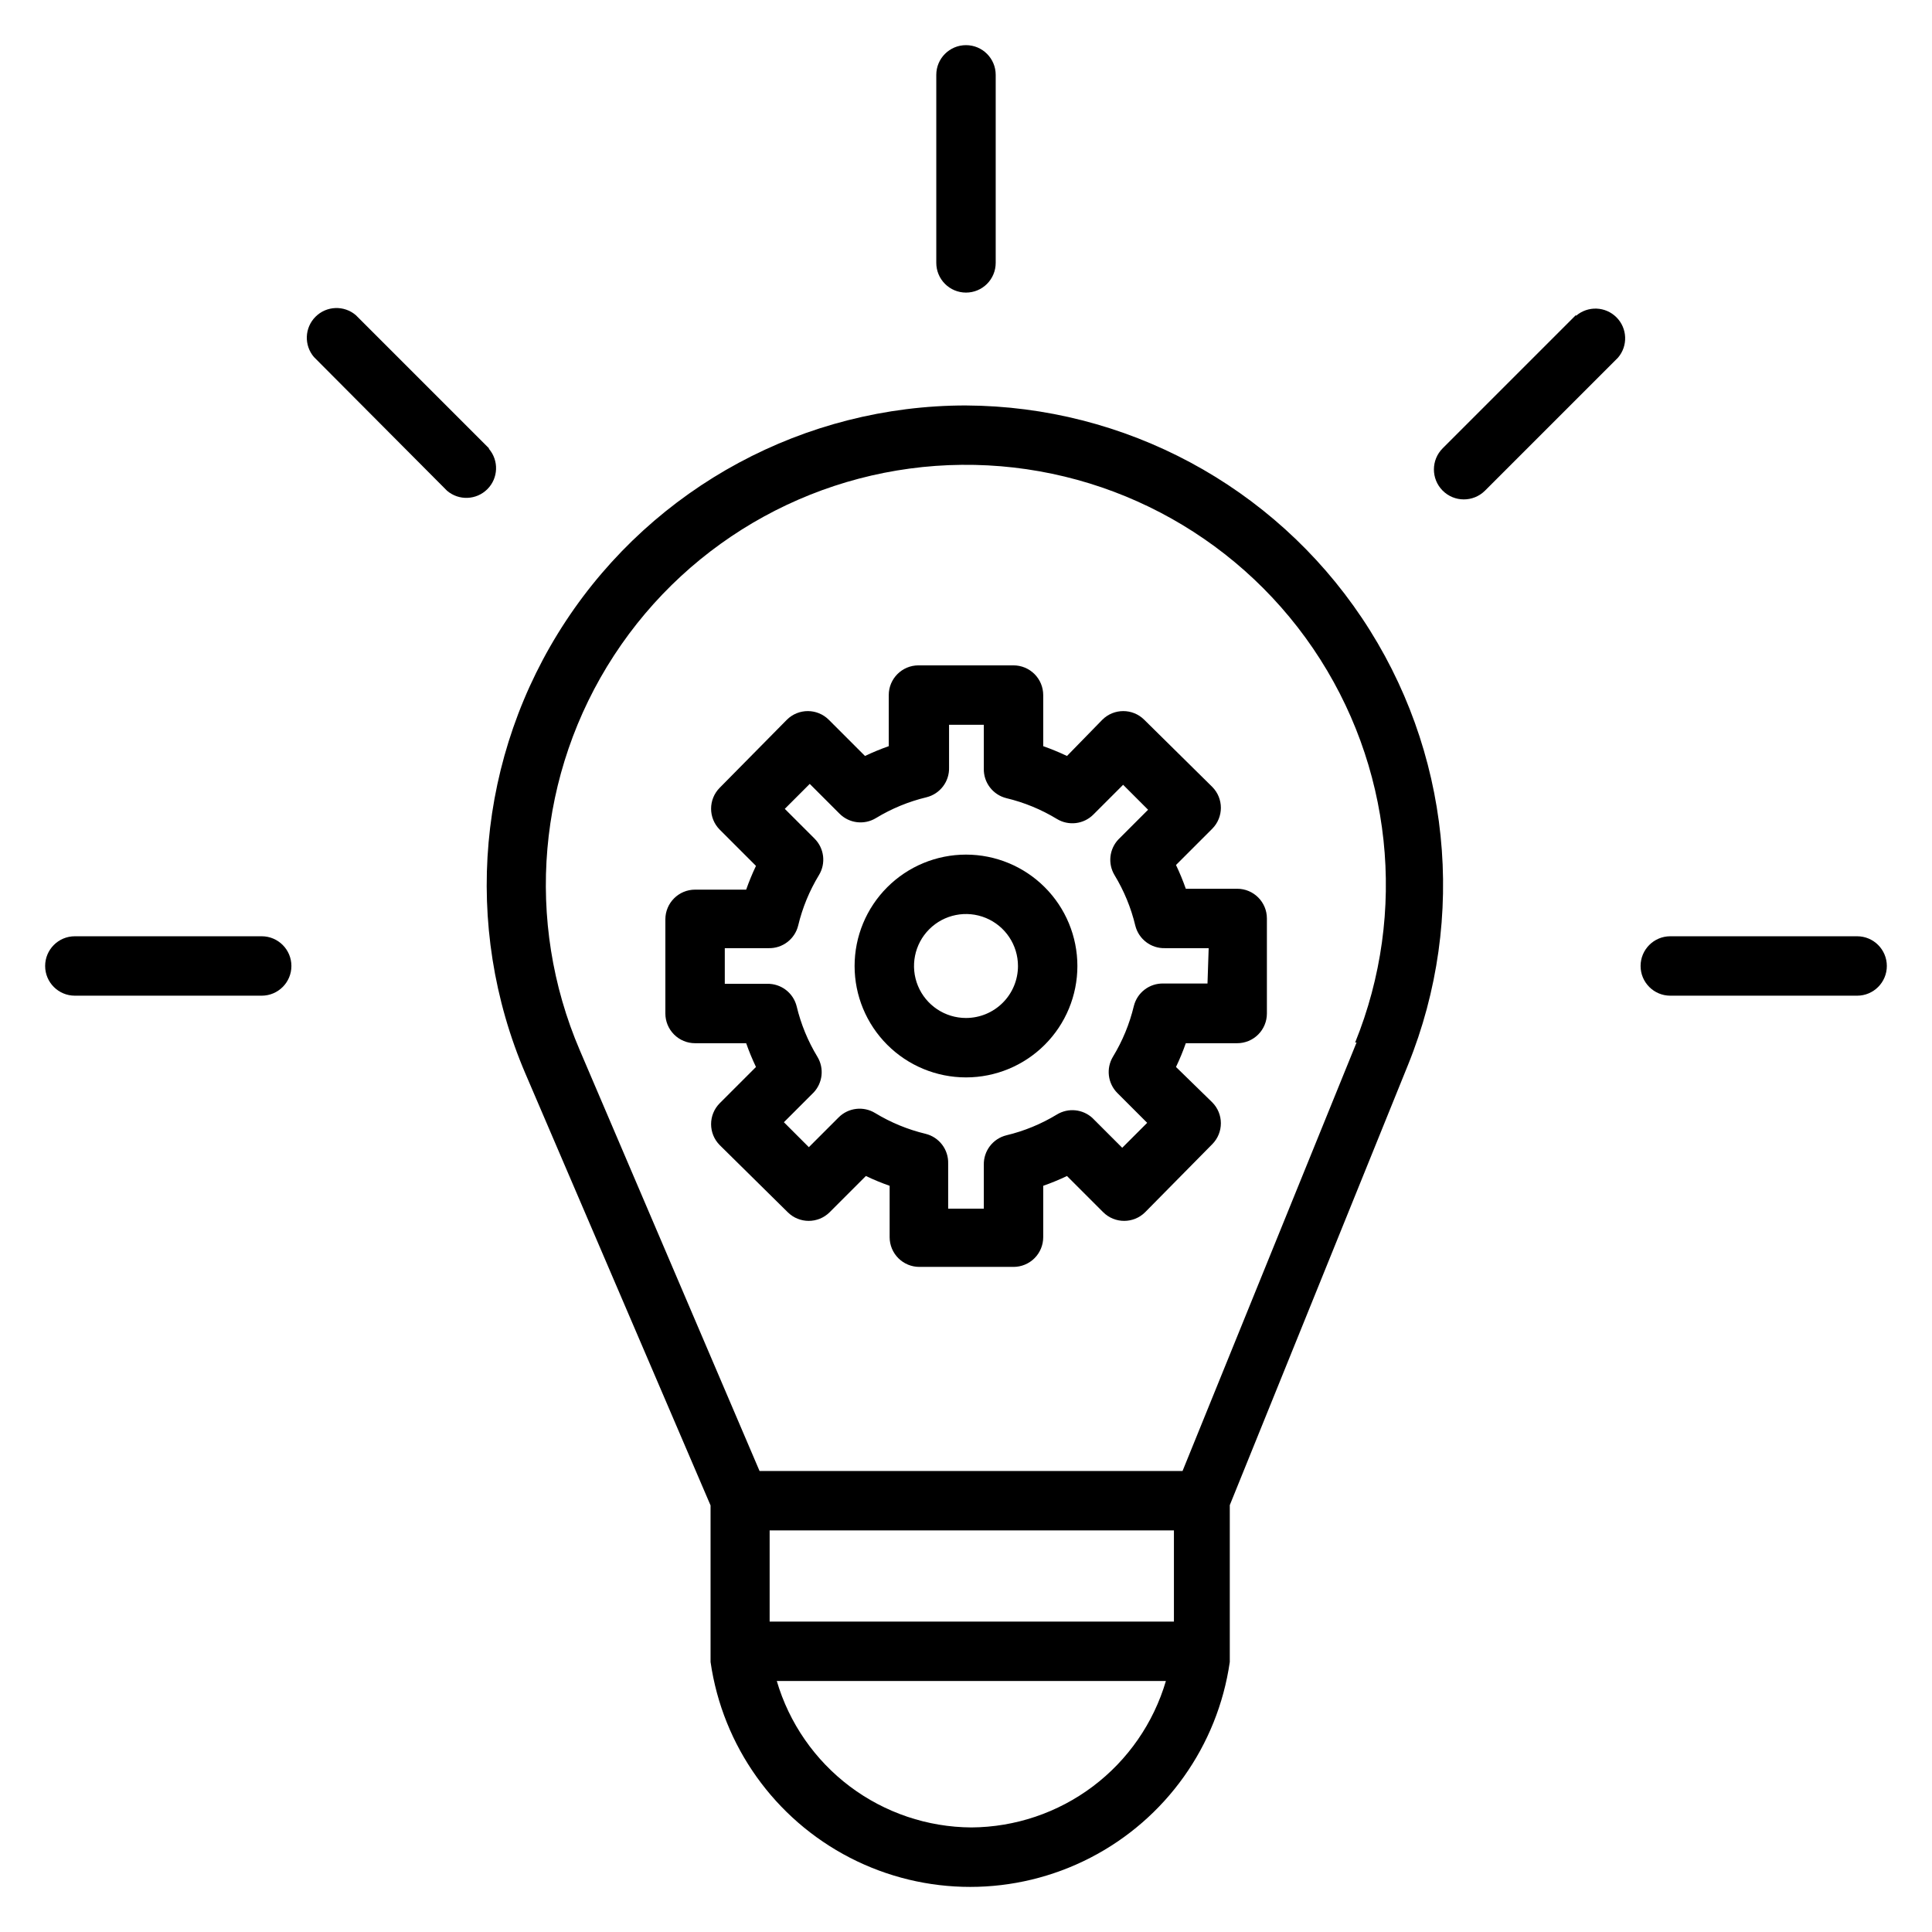
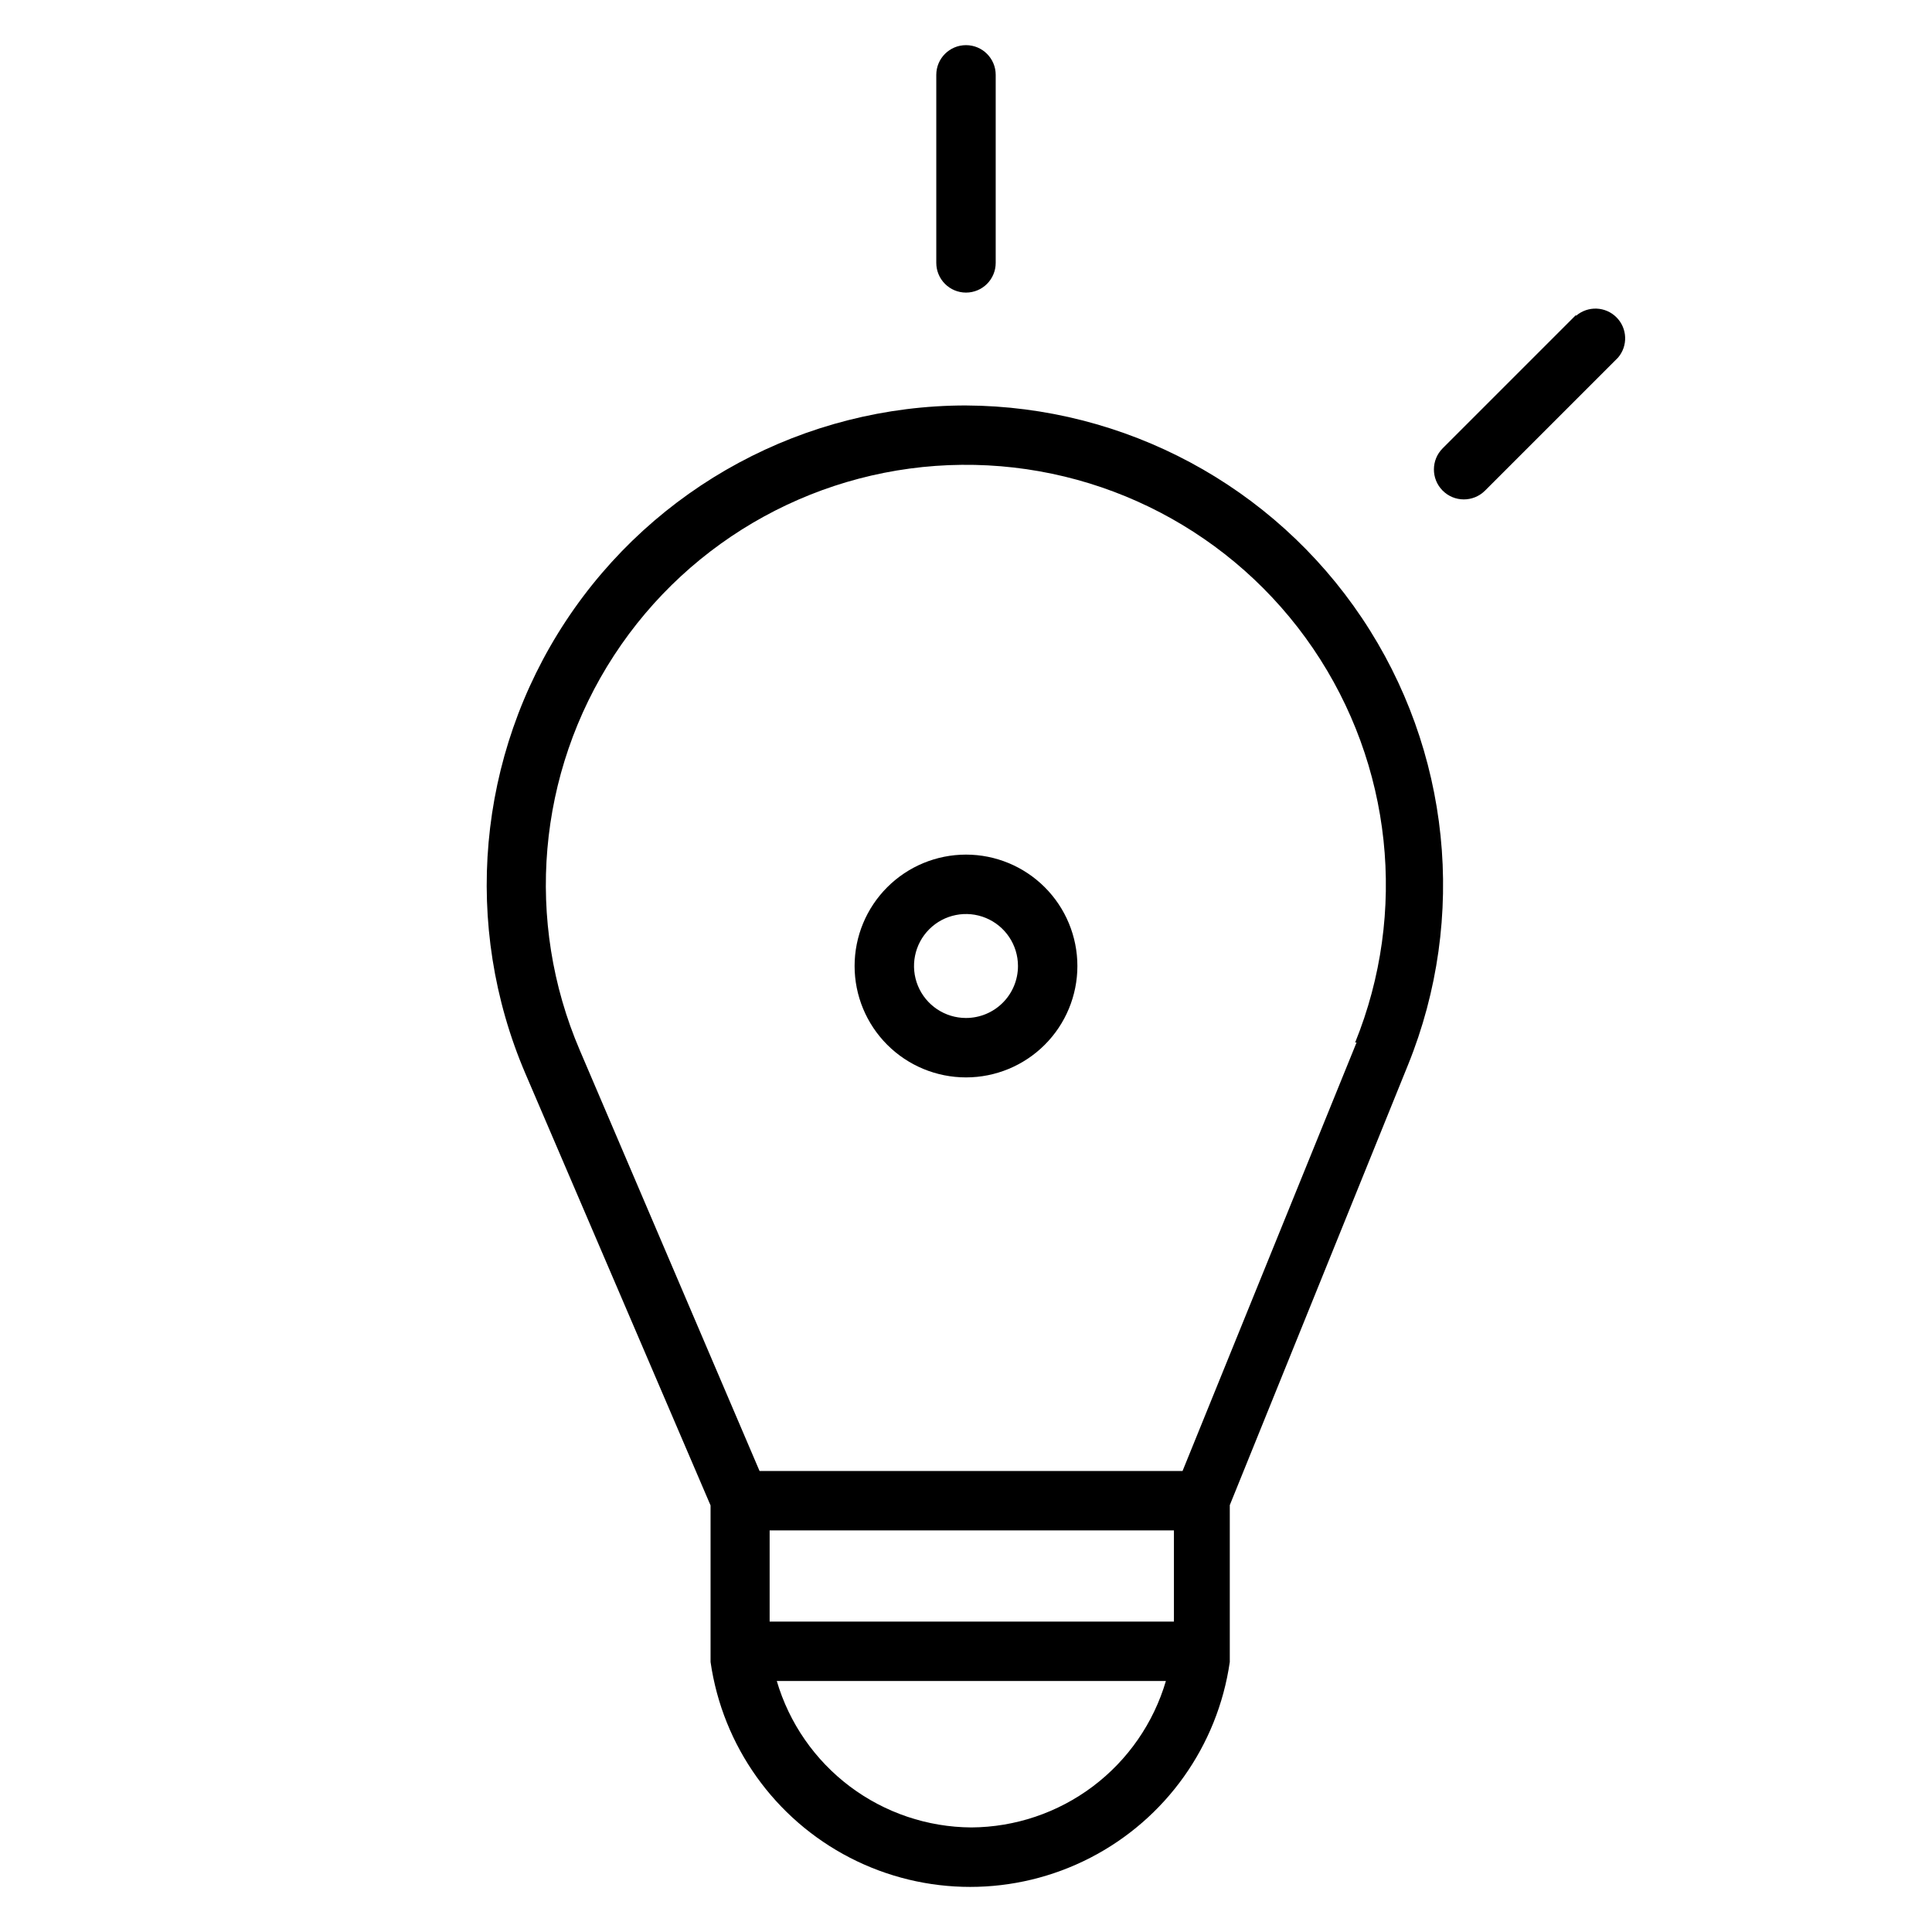
<svg xmlns="http://www.w3.org/2000/svg" fill="#000000" width="800px" height="800px" version="1.1" viewBox="144 144 512 512">
  <g>
    <path d="m400 370.48c-7.832 0-15.34 3.113-20.875 8.648s-8.648 13.043-8.648 20.875c0 7.828 3.113 15.336 8.648 20.871 5.535 5.539 13.043 8.648 20.875 8.648 7.828 0 15.336-3.109 20.871-8.648 5.539-5.535 8.648-13.043 8.648-20.871 0-7.832-3.109-15.34-8.648-20.875-5.535-5.535-13.043-8.648-20.871-8.648zm0 43.297c-5.574 0-10.598-3.356-12.73-8.504-2.129-5.148-0.953-11.07 2.988-15.012 3.941-3.941 9.863-5.117 15.012-2.988 5.148 2.133 8.504 7.156 8.504 12.73 0 3.652-1.449 7.156-4.035 9.738-2.582 2.586-6.086 4.035-9.738 4.035z" />
-     <path d="m471.87 379.53h-13.621c-0.75-2.144-1.617-4.246-2.598-6.297l9.605-9.605c3.051-3.07 3.051-8.027 0-11.098l-18.027-17.793c-3.07-3.051-8.027-3.051-11.098 0l-9.371 9.605c-2.051-0.977-4.152-1.844-6.297-2.598v-13.539c0-2.09-0.828-4.09-2.305-5.566-1.477-1.477-3.481-2.309-5.566-2.309h-25.191c-4.348 0-7.871 3.527-7.871 7.875v13.539c-2.144 0.754-4.246 1.621-6.297 2.598l-9.605-9.605c-3.07-3.051-8.027-3.051-11.098 0l-17.793 18.027c-3.051 3.07-3.051 8.031 0 11.102l9.605 9.605v-0.004c-0.977 2.051-1.844 4.156-2.598 6.297h-13.539c-4.348 0-7.875 3.527-7.875 7.875v24.953c0 2.086 0.832 4.09 2.309 5.566 1.477 1.477 3.477 2.305 5.566 2.305h13.539c0.754 2.144 1.621 4.246 2.598 6.297l-9.605 9.605c-3.051 3.07-3.051 8.027 0 11.102l18.027 17.789c3.07 3.051 8.031 3.051 11.102 0l9.605-9.605h-0.004c2.051 0.98 4.156 1.848 6.297 2.598v13.621c0 2.086 0.832 4.09 2.309 5.566 1.477 1.477 3.477 2.305 5.566 2.305h24.953c2.086 0 4.09-0.828 5.566-2.305 1.477-1.477 2.305-3.481 2.305-5.566v-13.621c2.144-0.75 4.246-1.617 6.297-2.598l9.605 9.605c3.07 3.051 8.027 3.051 11.102 0l17.789-18.027c3.051-3.07 3.051-8.027 0-11.098l-9.605-9.371c0.98-2.051 1.848-4.152 2.598-6.297h13.621c2.086 0 4.09-0.828 5.566-2.305 1.477-1.477 2.305-3.481 2.305-5.566v-25.191c0-4.348-3.523-7.871-7.871-7.871zm-7.871 25.113h-11.652c-3.707-0.109-6.984 2.383-7.871 5.981-1.133 4.719-2.992 9.234-5.512 13.383-1.895 3.113-1.406 7.117 1.18 9.684l7.871 7.871-6.613 6.613-7.871-7.871h0.004c-2.586-2.394-6.441-2.777-9.449-0.945-4.148 2.519-8.66 4.379-13.383 5.508-3.598 0.891-6.09 4.168-5.981 7.875v11.57h-9.449v-11.965c0.109-3.707-2.383-6.984-5.981-7.871-4.719-1.133-9.234-2.992-13.383-5.512-3.113-1.895-7.117-1.406-9.684 1.18l-7.871 7.871-6.613-6.613 7.871-7.871v0.004c2.418-2.566 2.836-6.426 1.023-9.449-2.519-4.148-4.379-8.66-5.508-13.383-0.891-3.598-4.168-6.09-7.871-5.981h-11.18v-9.449h11.57c3.707 0.109 6.984-2.383 7.875-5.981 1.129-4.719 2.988-9.234 5.508-13.383 1.895-3.113 1.406-7.117-1.18-9.684l-7.871-7.871 6.613-6.613 7.871 7.871c2.562 2.59 6.57 3.078 9.68 1.184 4.148-2.519 8.664-4.379 13.383-5.512 3.602-0.887 6.094-4.168 5.984-7.871v-11.336h9.211v11.57c-0.109 3.707 2.383 6.984 5.981 7.875 4.723 1.129 9.234 2.988 13.383 5.508 3.113 1.895 7.117 1.406 9.684-1.18l7.871-7.871 6.613 6.613-7.871 7.871c-2.418 2.562-2.836 6.422-1.023 9.445 2.519 4.148 4.379 8.664 5.508 13.383 0.891 3.598 4.168 6.09 7.875 5.981h11.57z" />
    <path d="m400 251.45c-42.707 0.012-82.551 21.477-106.05 57.133-23.5 35.656-27.516 80.738-10.688 119.99l49.043 114.38v38.652 2.832 0.004c3.199 22.25 16.969 41.582 36.949 51.883 19.984 10.301 43.715 10.301 63.699 0s33.75-29.633 36.953-51.883v-2.832-38.734l47.23-116.66c15.828-39.062 11.25-83.434-12.219-118.45-23.465-35.012-62.766-56.105-104.91-56.312zm1.414 376.84c-11.621-0.07-22.914-3.883-32.203-10.871-9.285-6.992-16.074-16.789-19.355-27.941h103.12c-3.281 11.152-10.07 20.949-19.355 27.941-9.289 6.988-20.582 10.801-32.207 10.871zm53.688-54.555h-107.14v-24.168h107.14zm48.414-153.5-46.129 113.59h-112.1l-47.625-111.47c-14.672-34.211-11.27-73.488 9.066-104.67 20.332-31.18 54.906-50.129 92.125-50.5 37.223-0.371 72.164 17.887 93.117 48.652 20.949 30.77 25.133 69.973 11.148 104.47z" />
    <path d="m400 221.54c2.086 0 4.09-0.828 5.566-2.305 1.477-1.477 2.305-3.481 2.305-5.566v-49.832c0-4.348-3.523-7.871-7.871-7.871s-7.875 3.523-7.875 7.871v49.832c0 2.086 0.832 4.09 2.309 5.566 1.477 1.477 3.477 2.305 5.566 2.305z" />
    <path d="m561.61 227.52-35.266 35.266c-3.109 3.086-3.125 8.109-0.039 11.219 3.086 3.109 8.109 3.125 11.219 0.039l35.266-35.266c2.676-3.125 2.496-7.781-0.414-10.688-2.906-2.91-7.562-3.09-10.684-0.414z" />
-     <path d="m273.57 262.79-35.266-35.266c-3.125-2.676-7.781-2.496-10.688 0.41-2.91 2.91-3.09 7.566-0.414 10.688l35.266 35.426c3.125 2.676 7.781 2.496 10.688-0.414 2.91-2.906 3.09-7.562 0.414-10.688z" />
-     <path d="m213.35 392.12h-49.516c-4.348 0-7.871 3.527-7.871 7.875s3.523 7.871 7.871 7.871h49.516c4.348 0 7.875-3.523 7.875-7.871s-3.527-7.875-7.875-7.875z" />
-     <path d="m636.16 392.12h-49.516c-4.348 0-7.871 3.527-7.871 7.875s3.523 7.871 7.871 7.871h49.516c4.348 0 7.871-3.523 7.871-7.871s-3.523-7.875-7.871-7.875z" />
  </g>
</svg>